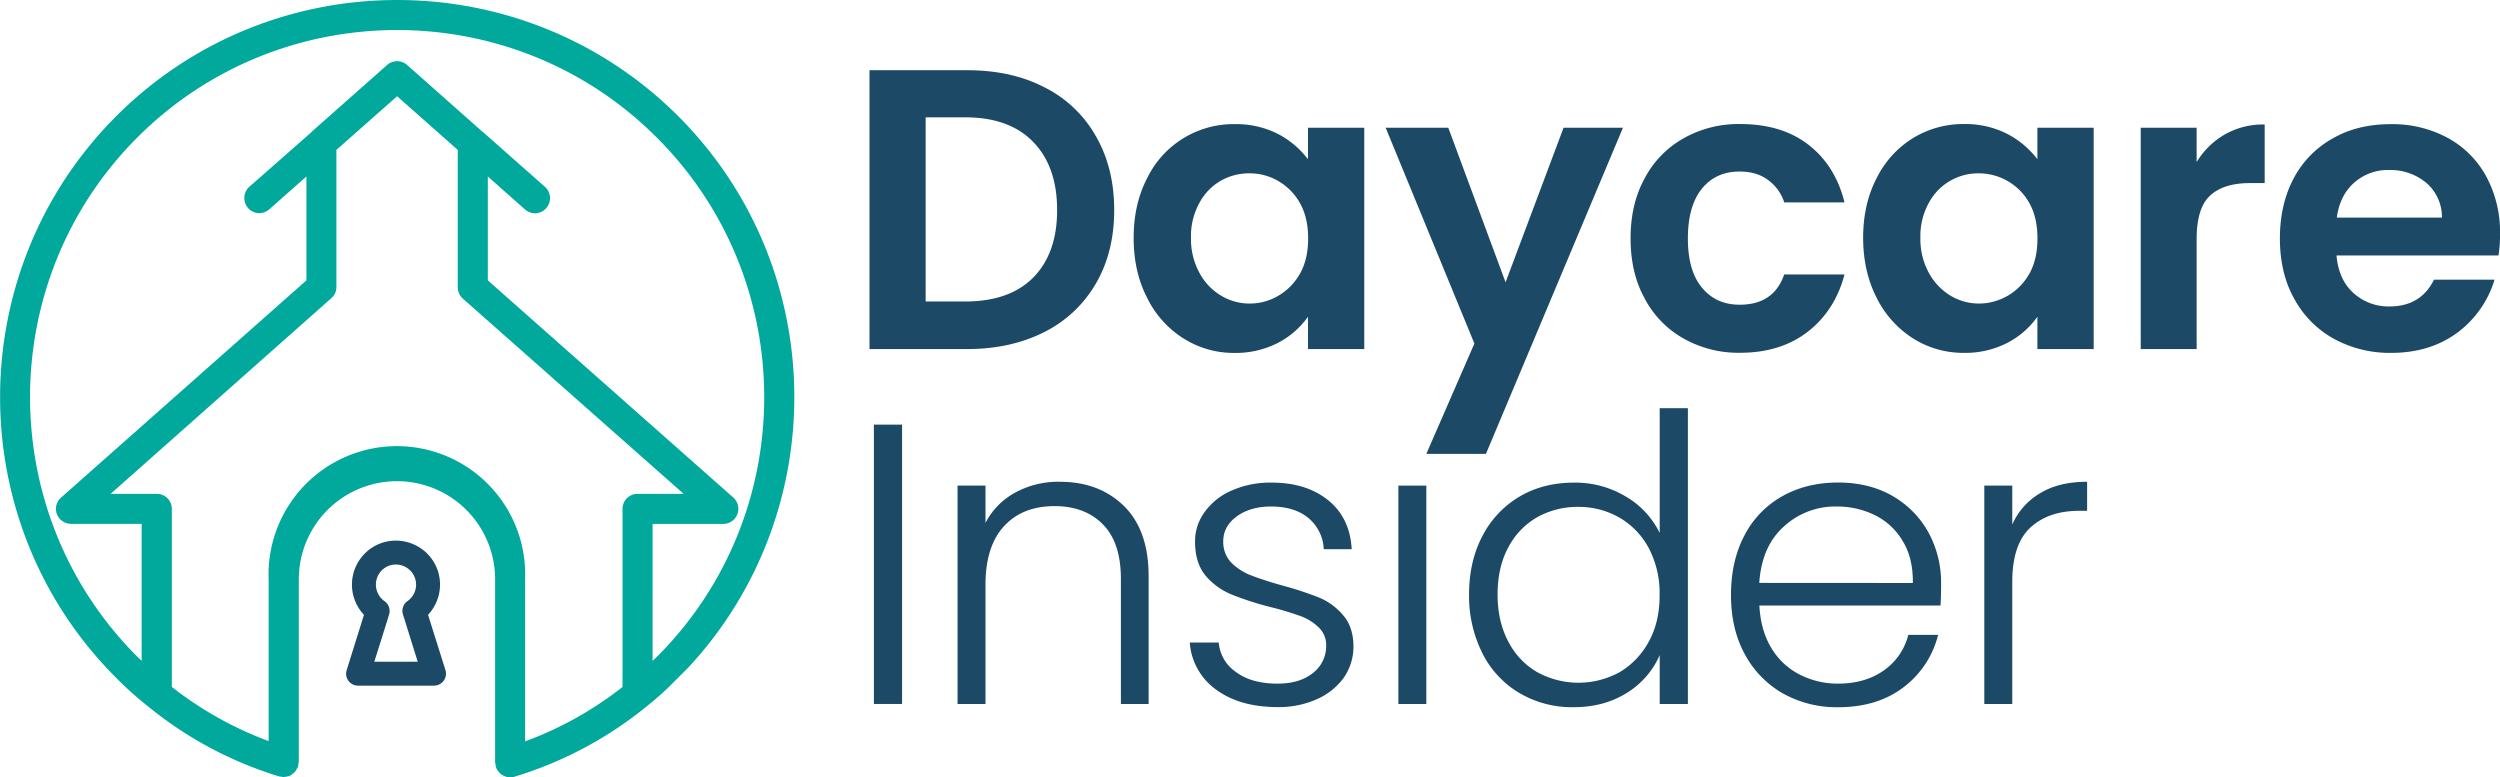
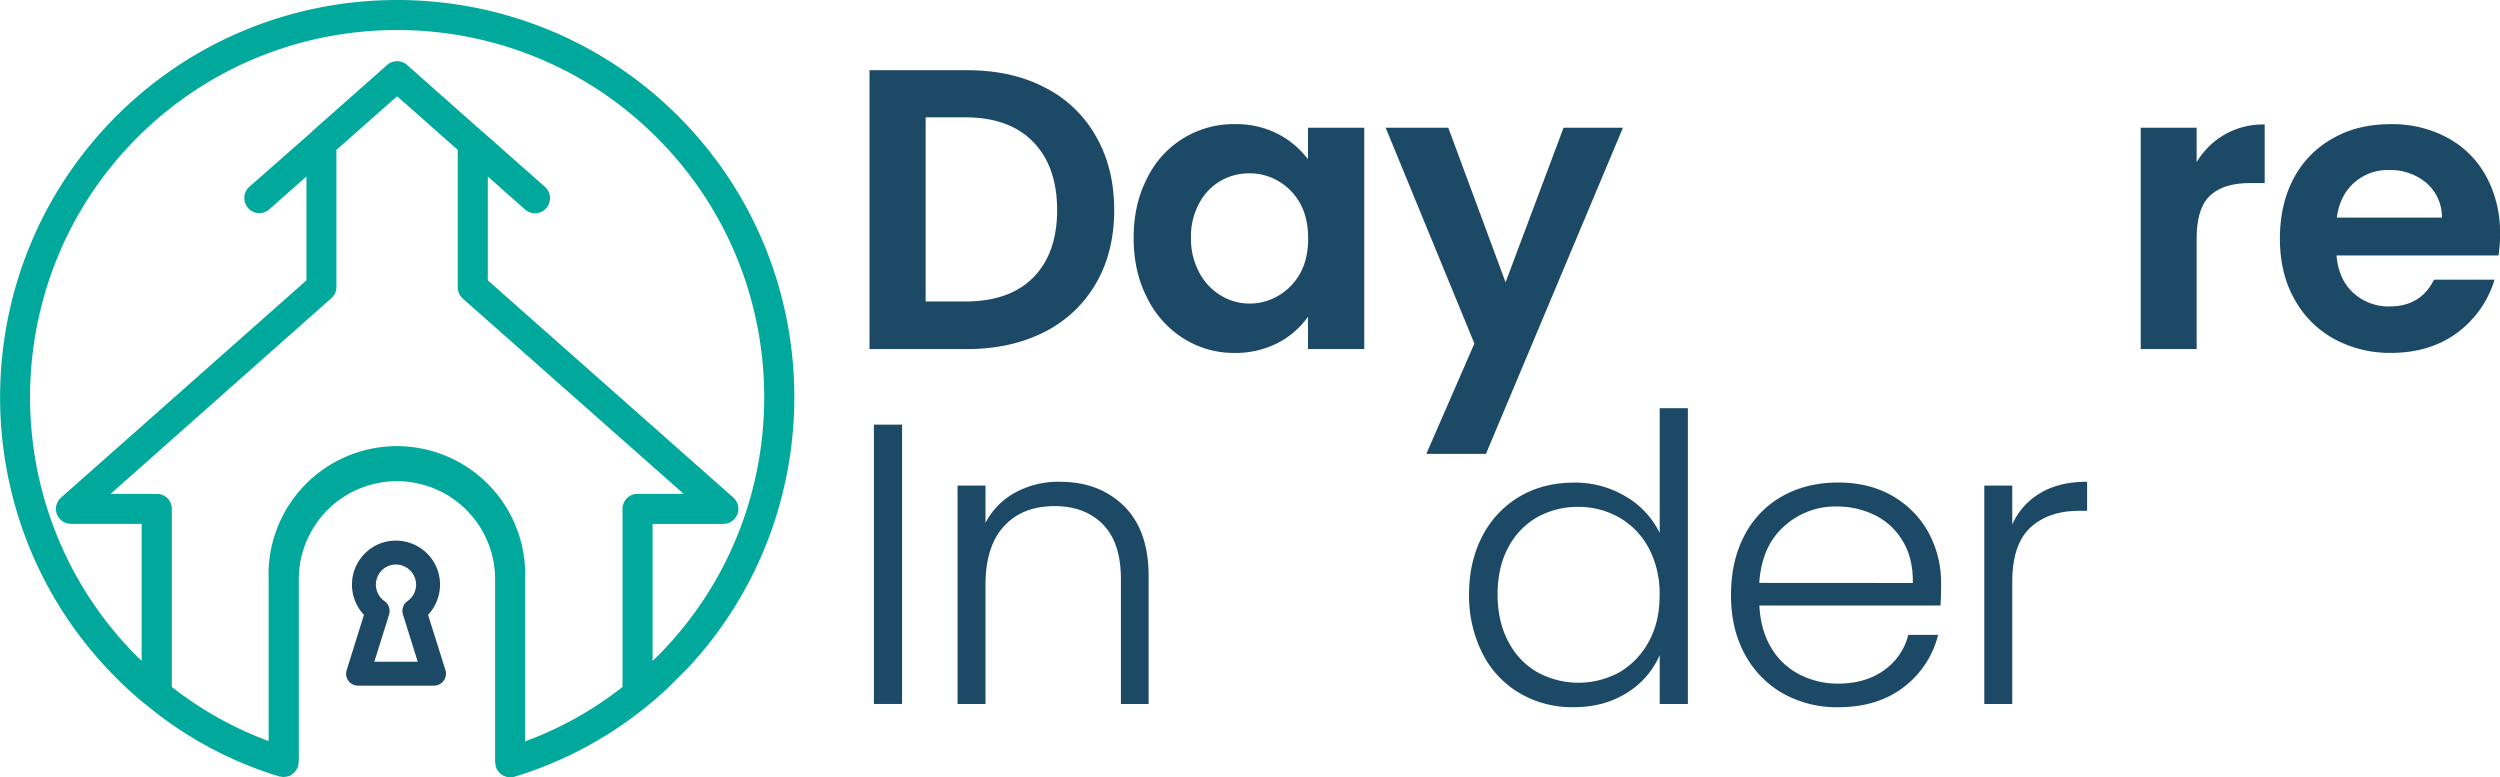
<svg xmlns="http://www.w3.org/2000/svg" id="Layer_1" data-name="Layer 1" viewBox="0 0 1110.49 345.32">
  <defs>
    <style>.cls-1{fill:#1c4965;}.cls-2{fill:#01a99c;}</style>
  </defs>
  <path class="cls-1" d="M486.81,60.54a53.93,53.93,0,0,0-22.88-21.76c-9.86-5.13-21.35-7.59-34.39-7.59H386.23V155.06h43.31c13,0,24.53-2.57,34.39-7.6a54.67,54.67,0,0,0,22.88-21.55c5.44-9.34,8.11-20.22,8.11-32.63S492.25,70,486.81,60.54ZM458.9,123.35c-7.09,7.08-17.14,10.57-30.18,10.57H411.17V52.12h17.55c13,0,23.09,3.59,30.18,10.88s10.67,17.34,10.67,30.28S466,116.16,458.9,123.35Z" />
  <path class="cls-1" d="M581,56.74v14a39.8,39.8,0,0,0-13.24-11.19,40.81,40.81,0,0,0-19.2-4.41,42.64,42.64,0,0,0-39,24c-4,7.7-6,16.53-6,26.48s1.95,18.89,6,26.69a44.18,44.18,0,0,0,16.11,18,41.68,41.68,0,0,0,22.68,6.46,41,41,0,0,0,19.4-4.52A37.37,37.37,0,0,0,581,140.69v14.37h25V56.74Zm-3.49,64.66a25.82,25.82,0,0,1-9.65,9.95A25,25,0,0,1,555,134.84a24.62,24.62,0,0,1-12.73-3.59,26.09,26.09,0,0,1-9.54-10.16,31.4,31.4,0,0,1-3.7-15.5,30.44,30.44,0,0,1,3.7-15.39,25,25,0,0,1,9.44-9.86A25.31,25.31,0,0,1,555,77a25,25,0,0,1,12.93,3.49,25.82,25.82,0,0,1,9.65,10c2.36,4.31,3.49,9.45,3.49,15.5S579.9,117.09,577.54,121.4Z" />
  <path class="cls-1" d="M694.53,56.74,668.77,125.4,643.32,56.74H615.51l39.41,95.86-21.35,49h26.48L720.91,56.74Z" />
-   <path class="cls-1" d="M772.74,135.35c-7.08,0-12.63-2.56-16.83-7.69s-6.16-12.42-6.16-21.76,2-16.83,6.16-22,9.75-7.7,16.83-7.7c5,0,9.23,1.23,12.52,3.69a19.52,19.52,0,0,1,7.28,10h26.79c-2.77-11-8.11-19.5-16.11-25.66s-18.06-9.13-30.28-9.13a49.43,49.43,0,0,0-25.14,6.36,43.52,43.52,0,0,0-17.24,17.76c-4.21,7.59-6.26,16.52-6.26,26.68s2.05,19.09,6.26,26.68a43.52,43.52,0,0,0,17.24,17.76,49.43,49.43,0,0,0,25.14,6.36c12.11,0,22.17-3.18,30.18-9.44s13.44-14.78,16.21-25.35H792.54C789.47,130.84,782.9,135.35,772.74,135.35Z" />
-   <path class="cls-1" d="M905,56.74v14a39.8,39.8,0,0,0-13.24-11.19A40.8,40.8,0,0,0,872.6,55.1a42.85,42.85,0,0,0-22.89,6.26A43.72,43.72,0,0,0,833.6,79.11c-4,7.7-6,16.53-6,26.48s2,18.89,6,26.69a45,45,0,0,0,16.11,18,41.71,41.71,0,0,0,22.68,6.46,40.65,40.65,0,0,0,19.4-4.52A37.28,37.28,0,0,0,905,140.69v14.37h25V56.74Zm-3.49,64.66A25.68,25.68,0,0,1,879,134.84a24.62,24.62,0,0,1-12.73-3.59,26.84,26.84,0,0,1-9.54-10.16,31.4,31.4,0,0,1-3.7-15.5,30.44,30.44,0,0,1,3.7-15.39A24.8,24.8,0,0,1,879,77,25.68,25.68,0,0,1,901.54,90.4c2.36,4.31,3.49,9.45,3.49,15.5S903.9,117.09,901.54,121.4Z" />
  <path class="cls-1" d="M988.26,59.72A35.06,35.06,0,0,0,975.74,72V56.74H950.9v98.32h24.84v-49c0-9.13,2-15.49,6-19.19s9.85-5.54,17.65-5.54h6.57V55.3A34.38,34.38,0,0,0,988.26,59.72Z" />
  <path class="cls-1" d="M1110.49,103.74a51.58,51.58,0,0,0-6.16-25.45,42.65,42.65,0,0,0-17.24-17.14,51.67,51.67,0,0,0-25-6c-9.75,0-18.37,2-25.76,6.26a43.44,43.44,0,0,0-17.45,17.75q-6.15,11.55-6.16,26.79c0,10.06,2.06,19,6.27,26.58a44.48,44.48,0,0,0,17.54,17.86,51.61,51.61,0,0,0,25.56,6.36c11.7,0,21.55-3.08,29.66-9.13a45.73,45.73,0,0,0,16.32-23.4h-26.89c-3.9,7.9-10.47,11.9-19.71,11.9a23.11,23.11,0,0,1-16.11-6c-4.41-4-6.88-9.55-7.49-16.63h71.94A54.44,54.44,0,0,0,1110.49,103.74ZM1038,96.66c.93-6.67,3.49-11.8,7.7-15.49a22.44,22.44,0,0,1,15.6-5.65,24.87,24.87,0,0,1,16.52,5.75,20.07,20.07,0,0,1,6.88,15.39Z" />
  <path class="cls-1" d="M388.18,188.62V312.7H400.7V188.62Z" />
  <path class="cls-1" d="M499.23,224.74C491.84,217.56,482.4,214,470.8,214a40,40,0,0,0-19.7,4.72,32.07,32.07,0,0,0-13.35,13.55V215.71H425.34v97h12.41v-53c0-11.39,2.78-20.11,8.32-26.07s13-8.82,22.37-8.82c9.13,0,16.32,2.77,21.66,8.31s7.8,13.65,7.8,24.12V312.7h12.31V255.84C510.21,242.29,506.52,231.93,499.23,224.74Z" />
-   <path class="cls-1" d="M596.62,273.29a28,28,0,0,0-10.57-7.8A149.91,149.91,0,0,0,569.33,260c-5.85-1.65-10.47-3.19-13.86-4.52a25.06,25.06,0,0,1-8.62-5.64,13.32,13.32,0,0,1-3.49-9.34c0-4.42,1.95-8.11,5.85-11s9-4.51,15.29-4.51c7.08,0,12.73,1.74,16.83,5.23A19,19,0,0,1,588,243.94h12.42c-.51-9.14-3.9-16.42-10.36-21.66s-14.78-7.9-25.15-7.9a42.16,42.16,0,0,0-17.75,3.49,28.58,28.58,0,0,0-12.11,9.65,21.74,21.74,0,0,0-4.21,13.13c0,6.26,1.54,11.19,4.62,15A30.19,30.19,0,0,0,547,264.05a137.68,137.68,0,0,0,17.55,5.65,136.06,136.06,0,0,1,13.24,4,22.45,22.45,0,0,1,8.11,5.13,10.76,10.76,0,0,1,3.18,8.11,15,15,0,0,1-5.75,11.9c-3.9,3.18-9.13,4.83-15.9,4.83-7.7,0-13.86-1.75-18.38-5.14a17.54,17.54,0,0,1-7.69-13.13H528.48a28.25,28.25,0,0,0,11.8,21c7.08,5.13,16.11,7.69,27.3,7.69a41.55,41.55,0,0,0,17.55-3.59A29.41,29.41,0,0,0,597,300.9a24.36,24.36,0,0,0,4.2-14C601.14,281.29,599.6,276.68,596.62,273.29Z" />
-   <path class="cls-1" d="M621.15,215.71v97h12.42v-97Z" />
  <path class="cls-1" d="M737.23,181.33v55.42a38,38,0,0,0-15.09-16.21,43.51,43.51,0,0,0-23-6.16c-8.93,0-16.93,2-23.91,6.05a43.38,43.38,0,0,0-16.63,17.45c-4,7.49-6.05,16.22-6.05,26.17a56.61,56.61,0,0,0,6,26.27A42.67,42.67,0,0,0,675,307.88,45.82,45.82,0,0,0,699,314.13c9.13,0,17-2.15,23.81-6.46A37,37,0,0,0,737.23,291V312.7h12.52V181.33Zm-4.72,103.45a35.14,35.14,0,0,1-13,13.75,38,38,0,0,1-36.74,0,33,33,0,0,1-12.83-13.64c-3.18-6-4.72-12.93-4.72-20.84s1.54-15,4.72-20.83a33.12,33.12,0,0,1,12.83-13.45,36.83,36.83,0,0,1,18.47-4.61A36,36,0,0,1,719.47,230a34.21,34.21,0,0,1,13,13.65,43.1,43.1,0,0,1,4.72,20.63C737.23,272.06,735.69,278.93,732.51,284.78Z" />
  <path class="cls-1" d="M862.23,259.23a46.61,46.61,0,0,0-5.54-22.58,42.17,42.17,0,0,0-16-16.32c-6.88-4-15-6-24.22-6s-17.45,2-24.63,6a42.1,42.1,0,0,0-16.94,17.45c-4,7.59-6,16.42-6,26.48s2,18.78,6.16,26.37A43.76,43.76,0,0,0,791.93,308a49,49,0,0,0,24.53,6.15c11.7,0,21.45-3,29.25-9A41.73,41.73,0,0,0,860.9,282H847.66a27.35,27.35,0,0,1-10.88,15.81q-8.31,5.85-20.32,5.85a36.88,36.88,0,0,1-17-4,30.91,30.91,0,0,1-12.62-11.8c-3.18-5.23-4.93-11.49-5.34-18.88h80.46C862.13,266.82,862.23,263.54,862.23,259.23Zm-80.77-.31c.72-10.78,4.31-19.09,10.88-25a33.66,33.66,0,0,1,23.6-8.93,38,38,0,0,1,17,3.9,29.26,29.26,0,0,1,12.32,11.6c3.07,5,4.51,11.18,4.41,18.47Z" />
  <path class="cls-1" d="M906.36,219a30.1,30.1,0,0,0-12.52,14V215.71H881.42v97h12.42V258.51c0-11.29,2.77-19.4,8.21-24.32s12.62-7.29,21.66-7.29h3.38V214C918.88,214,912,215.61,906.36,219Z" />
  <path class="cls-2" d="M301.25,51.58c-68.88-68.77-180.82-68.77-249.59,0s-68.88,180.81,0,249.58a152,152,0,0,0,13.8,12.37A170.58,170.58,0,0,0,124,344.88a4.13,4.13,0,0,0,1.1.11,2.59,2.59,0,0,0,.88.22c.11,0,.22-.11.33-.11a7.66,7.66,0,0,0,1.44-.22c.33-.11.77-.22,1.1-.33.11-.11.11-.11.22-.11.33-.11.55-.44.78-.67a3.43,3.43,0,0,0,1-.77,4,4,0,0,0,.77-1.1,9,9,0,0,0,.66-1.11c0-.11.11-.22.11-.33a2.8,2.8,0,0,0,.12-1c0-.33.22-.66.22-1V257.34a43.6,43.6,0,1,1,87.2,0v81.25a3.21,3.21,0,0,0,.22,1,3,3,0,0,0,.11,1c0,.11.11.22.11.33a5.07,5.07,0,0,0,.33.78,11.47,11.47,0,0,0,1,1.32c.11.22.33.33.44.55a17.42,17.42,0,0,0,1.55,1,.84.84,0,0,0,.55.22,6,6,0,0,0,2.43.55,6.1,6.1,0,0,0,1.87-.33,172.06,172.06,0,0,0,58.84-31.35c3.09-2.43,6.07-5.08,9.05-7.84l9.38-9.38C370,227.32,368.47,118.8,301.25,51.58Zm-18,167.79a6.66,6.66,0,0,0-6.73,6.62v79.15a157.77,157.77,0,0,1-43.27,24.17v-72a57,57,0,1,0-113.92,0V329.2a160.2,160.2,0,0,1-43-24.06V226a6.64,6.64,0,0,0-6.63-6.62H49.12l98-86.88a6.46,6.46,0,0,0,2.31-5V66.59L176.4,42.75l26.93,23.84v60.94a6.77,6.77,0,0,0,2.21,5.07l98.14,86.77Zm9.06,71.86c-.22.22-.45.33-.56.55-.66.66-1.21,1.11-1.87,1.77V232.72h31.46a6.71,6.71,0,0,0,4.41-11.7L216.69,124.54V78.4l16.56,14.68a7,7,0,0,0,4.41,1.66A6.73,6.73,0,0,0,242.08,83l-27.6-24.4c-.11-.11-.22-.11-.33-.22L180.81,28.84a6.71,6.71,0,0,0-8.83,0L138.43,58.53v.11L110.72,83a6.73,6.73,0,0,0,4.41,11.7,7,7,0,0,0,4.42-1.66L136.11,78.4v46.14L27.15,221a6.67,6.67,0,0,0-1.87,7.4,6.83,6.83,0,0,0,6.29,4.3H62.92v60.83c-.55-.55-1.21-1.11-1.88-1.77C-2.54,228.2-2.54,124.65,61,61.07s167.13-63.69,230.71,0C355.23,124.43,355.34,227.76,292.31,291.23Z" />
  <path class="cls-1" d="M154.75,302.39a5.31,5.31,0,0,0,4.28,2.17h33.75a5.32,5.32,0,0,0,5.08-6.91l-7.72-24.55a19.64,19.64,0,0,0,5.32-13.41,19.43,19.43,0,0,0-7.3-15.22,19.78,19.78,0,0,0-16.76-3.83,19.57,19.57,0,0,0-9.73,32.47L154,297.65A5.32,5.32,0,0,0,154.75,302.39Zm17.39-27.15.7-2.34a5.31,5.31,0,0,0-2.05-5.88,9,9,0,0,1-3.59-9.36,8.87,8.87,0,0,1,6.53-6.65,9,9,0,0,1,7.76,1.75,8.89,8.89,0,0,1-.43,14.2,5.31,5.31,0,0,0-2.09,5.89l6.58,21.08H166.27Z" />
</svg>